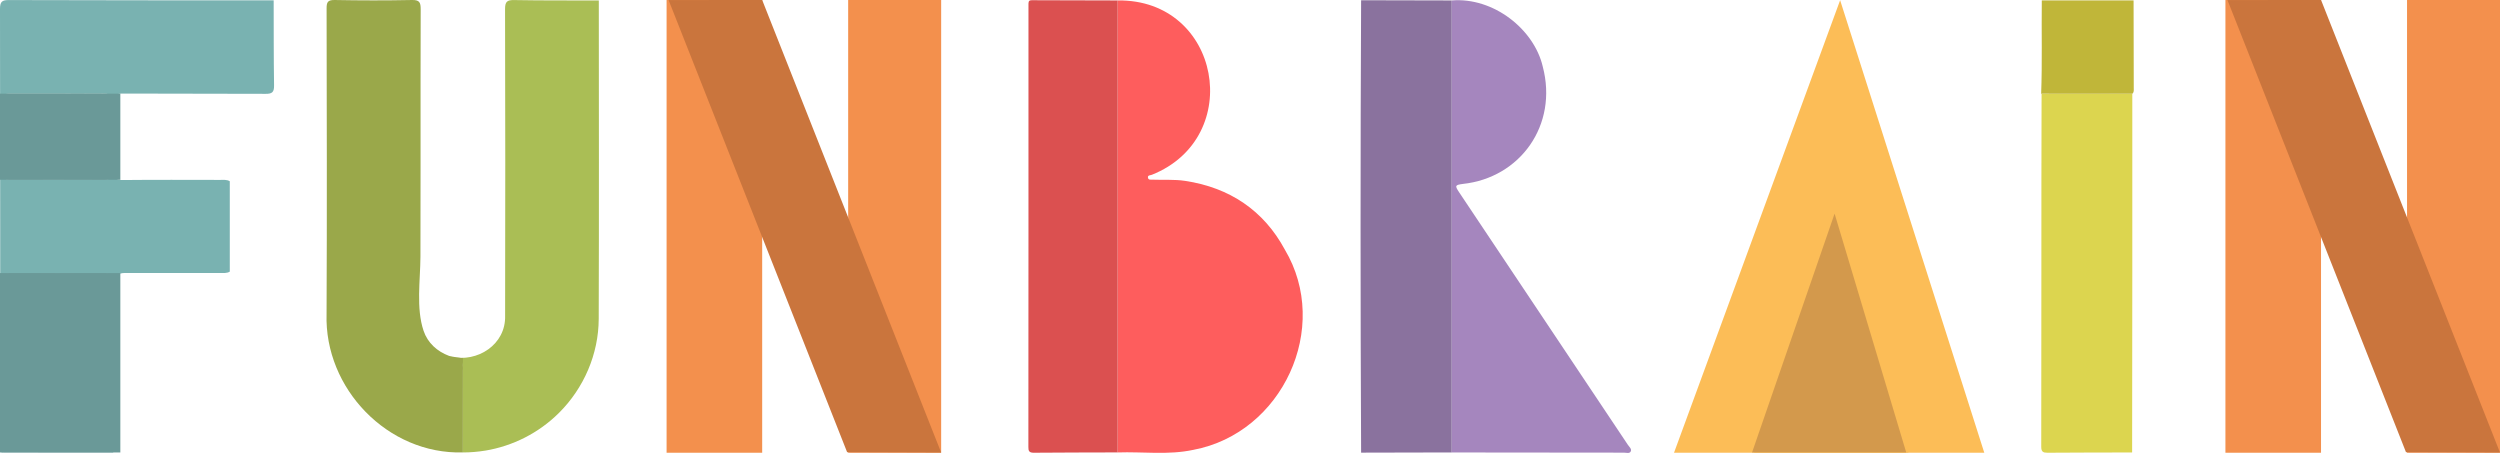
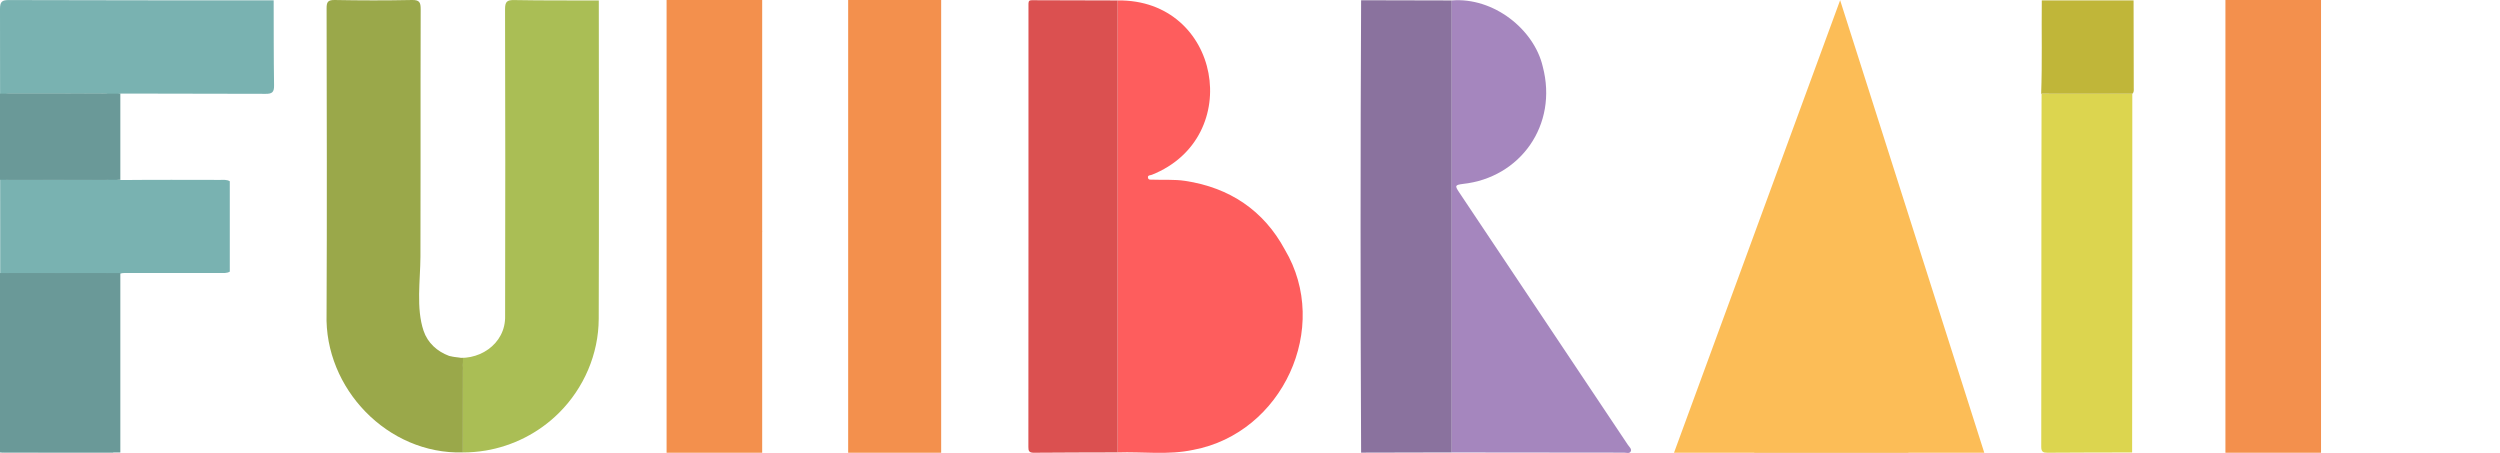
<svg xmlns="http://www.w3.org/2000/svg" id="Layer_2" viewBox="0 0 826.64 149.77">
  <defs>
    <style>.cls-1{fill:#fe5d5d;}.cls-2{fill:#f3904d;}.cls-3{fill:#fcbd57;}.cls-4{fill:#6a9998;}.cls-5{fill:#d3994c;}.cls-6{fill:#a586be;}.cls-7{fill:#c0b639;}.cls-8{fill:#aabe55;}.cls-9{fill:#ca753d;}.cls-10{fill:#dcd54f;}.cls-11{fill:#db5050;}.cls-12{fill:#8a729e;}.cls-13{fill:#9aa84a;}.cls-14{fill:#79b2b1;}</style>
  </defs>
  <g id="Layer_1-2">
    <g>
      <path class="cls-1" d="M369.55,.15c34.09-.5,42.25,45.34,11.3,57.65-.51,.2-1.36,.09-1.28,.88,.09,.93,.98,.7,1.59,.73,3.57,.14,7.14-.14,10.71,.4,14.73,2.22,26.01,9.8,32.97,22.73,15.36,25.77-.79,60.66-30.23,66.2-8.33,1.79-16.71,.57-25.07,.86,0-49.81,0-99.63,0-149.44Z" />
      <path class="cls-8" d="M160.42,149c-2.43,.4-4.89,.6-7.38,.6,0-9,0-17.99,.02-26.99,0-1.82,.38-3.79-2.58-3.49-.57,.06-1.29-.35-1.44-1.15,8.92,1.97,18.26-4.07,17.98-13.59,.08-33.79,.07-67.58-.02-101.37,0-2.43,.64-3.04,3.04-2.99,9.32,.17,18.64,.11,27.96,.13,.02,35.09,.09,70.19-.03,105.28-.04,11.65-4.9,22.92-13.2,31.15-6.67,6.61-15.23,10.92-24.37,12.43Z" />
      <path class="cls-12" d="M480.03,149.6c-9.99,.02-19.98,.05-29.97,.07-.24-49.85-.24-99.74,0-149.59,9.99,.02,19.98,.05,29.97,.07,0,49.82,0,99.63,0,149.45Z" />
      <path class="cls-11" d="M369.55,.15c0,49.81,0,99.63,0,149.44-9.25,.03-18.49,.03-27.74,.11-1.51,.01-1.8-.6-1.77-1.92,.07-48.19,0-96.38,.03-144.57,0-3.6-.36-3.13,3.24-3.13,8.75,0,17.49,.05,26.24,.07Z" />
      <path class="cls-6" d="M480.03,149.6c0-49.82,0-99.63,0-149.45,13.81-1.13,27.21,9.54,30.08,21.82,5.14,19.41-7.47,36.83-26.42,38.85-2.54,.35-2.71,.54-1.22,2.76,18.62,27.81,37.19,55.65,55.78,83.48,.45,.68,1.33,1.36,.99,2.15-.38,.89-1.48,.46-2.25,.46-18.98,0-37.96-.04-56.94-.06Z" />
      <path class="cls-10" d="M705,149.61c-9.32,.02-18.64,.02-27.97,.09-1.43,0-2.08-.3-2.08-1.91,.09-38.93-.01-77.88,.11-116.8,10,0,20,.01,30,.02,0,39.54,.02,79.07-.06,118.61Z" />
      <path class="cls-5" d="M580.06,149.6c-.2-3.23,1.51-5.98,2.4-8.91,1.7-5.59,3.84-11.04,5.68-16.59,5.91-17.38,12.34-34.58,17.95-52.06,.23-.68,.59-1.37,1.25-1.4,1.04-.04,.58,.96,.75,1.52,1.93,6.13,4.16,12.2,5.7,18.43,1.58,6.41,3.85,12.6,5.39,19.01,1.22,5.06,3.32,9.9,4.62,14.95,2.3,8.38,4.72,16.72,7.22,25.05-16.99,0-33.98,0-50.98,0Z" />
      <path class="cls-7" d="M705.07,31c-10,0-20-.01-30-.02l-.15,.09c.38-10.3,.09-20.62,.21-30.93,10.12,0,20.24,0,30.35,0,.02,9.67,.04,19.34,.06,29.01,0,.65,.12,1.34-.47,1.85Z" />
      <path class="cls-13" d="M153.06,120.94v-2.62c0,.25-4.18-.49-4.56-.64-3.93-1.46-7.09-4.29-8.44-8.29-2.52-7.45-1.07-16.78-1.04-24.52,.05-19.71,.04-39.41,.04-59.11,0-7.56,.03-15.11,.04-22.67,0-2.28-.37-3.15-2.93-3.09-8.5,.18-17,.16-25.5,0-2.34-.04-2.69,.76-2.68,2.83,.06,33.66,.15,67.32-.01,100.98-.77,24.64,20.23,46.5,45.07,45.78,0-9,0-17.99,.02-26.99,0-.56,.04-1.14,0-1.66Z" />
      <g>
        <path class="cls-14" d="M1.07,149.58c-1.52,.26-.84-1.88-.99-2.77C.07,98.88,.08,50.94,0,2.99,0,.55,.64,0,3.02,.02c29.16,.1,58.31,.08,87.47,.1,.03,9.37-.01,18.75,.13,28.12,.03,2.19-.58,2.81-2.79,2.79-15.72-.09-31.45,0-47.17-.09-2.35-.01-3.22,.61-3.18,3.07,.14,7.47,.13,14.94,0,22.4-.04,2.41,.74,3.15,3.14,3.12,10.73-.11,21.46-.05,32.2-.04,1.07,0,2.17-.15,3.16,.44,0,9.96,0,19.93,0,29.89-.99,.59-2.09,.44-3.17,.44-10.49,0-20.97,0-31.46,0q-3.83,0-3.84,3.83c-.02,18.51-.05,37.01-.07,55.52h-.92c0-18.95-.02-37.9,.06-56.84,0-2.05-.68-2.5-2.58-2.48-10,.08-19.99,.1-29.99,0-2.28-.02-3.04,.63-3.03,2.97,.08,18.78,.05,37.55,.06,56.33ZM18.8,31c-5.24,0-10.49,.02-15.73-.01-1.26,0-2.04,.18-2.03,1.73,.05,8.22,.04,16.44,0,24.66,0,1.5,.67,2.05,2.13,2.05,10.49-.02,20.98-.04,31.47,.02,1.6,0,1.95-.66,1.94-2.09-.04-8.14-.05-16.27,0-24.41,.01-1.56-.58-1.99-2.06-1.97-5.24,.06-10.49,.02-15.73,.02Z" />
        <path class="cls-4" d="M1.07,149.58c0-18.78,.03-37.55-.06-56.33-.01-2.33,.75-2.99,3.03-2.97,9.99,.1,19.99,.09,29.99,0,1.9-.02,2.59,.43,2.58,2.48-.08,18.94-.06,37.88-.06,56.83-11.83,0-23.65-.01-35.48-.02Z" />
        <path class="cls-4" d="M18.8,31c5.24,0,10.49,.04,15.73-.02,1.48-.02,2.07,.41,2.06,1.97-.06,8.14-.05,16.27,0,24.41,0,1.43-.34,2.09-1.94,2.09-10.49-.05-20.98-.04-31.47-.02-1.46,0-2.13-.55-2.13-2.05,.03-8.22,.04-16.44,0-24.66,0-1.55,.77-1.74,2.03-1.73,5.24,.03,10.49,.01,15.73,.01Z" />
        <rect class="cls-4" y="30.97" width="39.79" height="28.47" />
        <rect class="cls-4" y="90.29" width="39.79" height="59.33" />
      </g>
      <g>
        <path class="cls-2" d="M221.11,0c1.83,1.37,2,3.65,2.78,5.52,9.89,23.45,18.61,47.35,28.13,70.94-.9,1.21-.86,2.62-.86,4.03,.01,22.05,.03,44.09-.1,66.14-9.99,0-19.98,0-29.97-.01C220.92,97.75,220.88,48.86,221.11,0Z" />
        <rect class="cls-2" x="280.45" y="0" width="30.75" height="149.7" />
        <rect class="cls-2" x="220.41" y="0" width="31.61" height="149.7" />
-         <polygon class="cls-9" points="252.02 0 311.2 149.64 280.11 149.53 221.07 .02 252.02 0" />
      </g>
      <g>
-         <path class="cls-2" d="M736.56,0c1.83,1.37,2,3.65,2.78,5.52,9.89,23.45,18.61,47.35,28.13,70.94-.9,1.21-.86,2.62-.86,4.03,.01,22.05,.03,44.09-.1,66.14-9.99,0-19.98,0-29.97-.01C736.37,97.75,736.33,48.86,736.56,0Z" />
-         <rect class="cls-2" x="795.9" y="0" width="30.75" height="149.7" />
        <rect class="cls-2" x="735.85" y="0" width="31.61" height="149.7" />
-         <polygon class="cls-9" points="767.47 0 826.64 149.64 795.56 149.53 736.52 .02 767.47 0" />
      </g>
      <polyline class="cls-3" points="656.11 149.69 553.52 149.71 608.45 .07" />
-       <polygon class="cls-5" points="579.33 149.6 606.62 70.64 630.3 149.59 579.33 149.6" />
    </g>
  </g>
</svg>